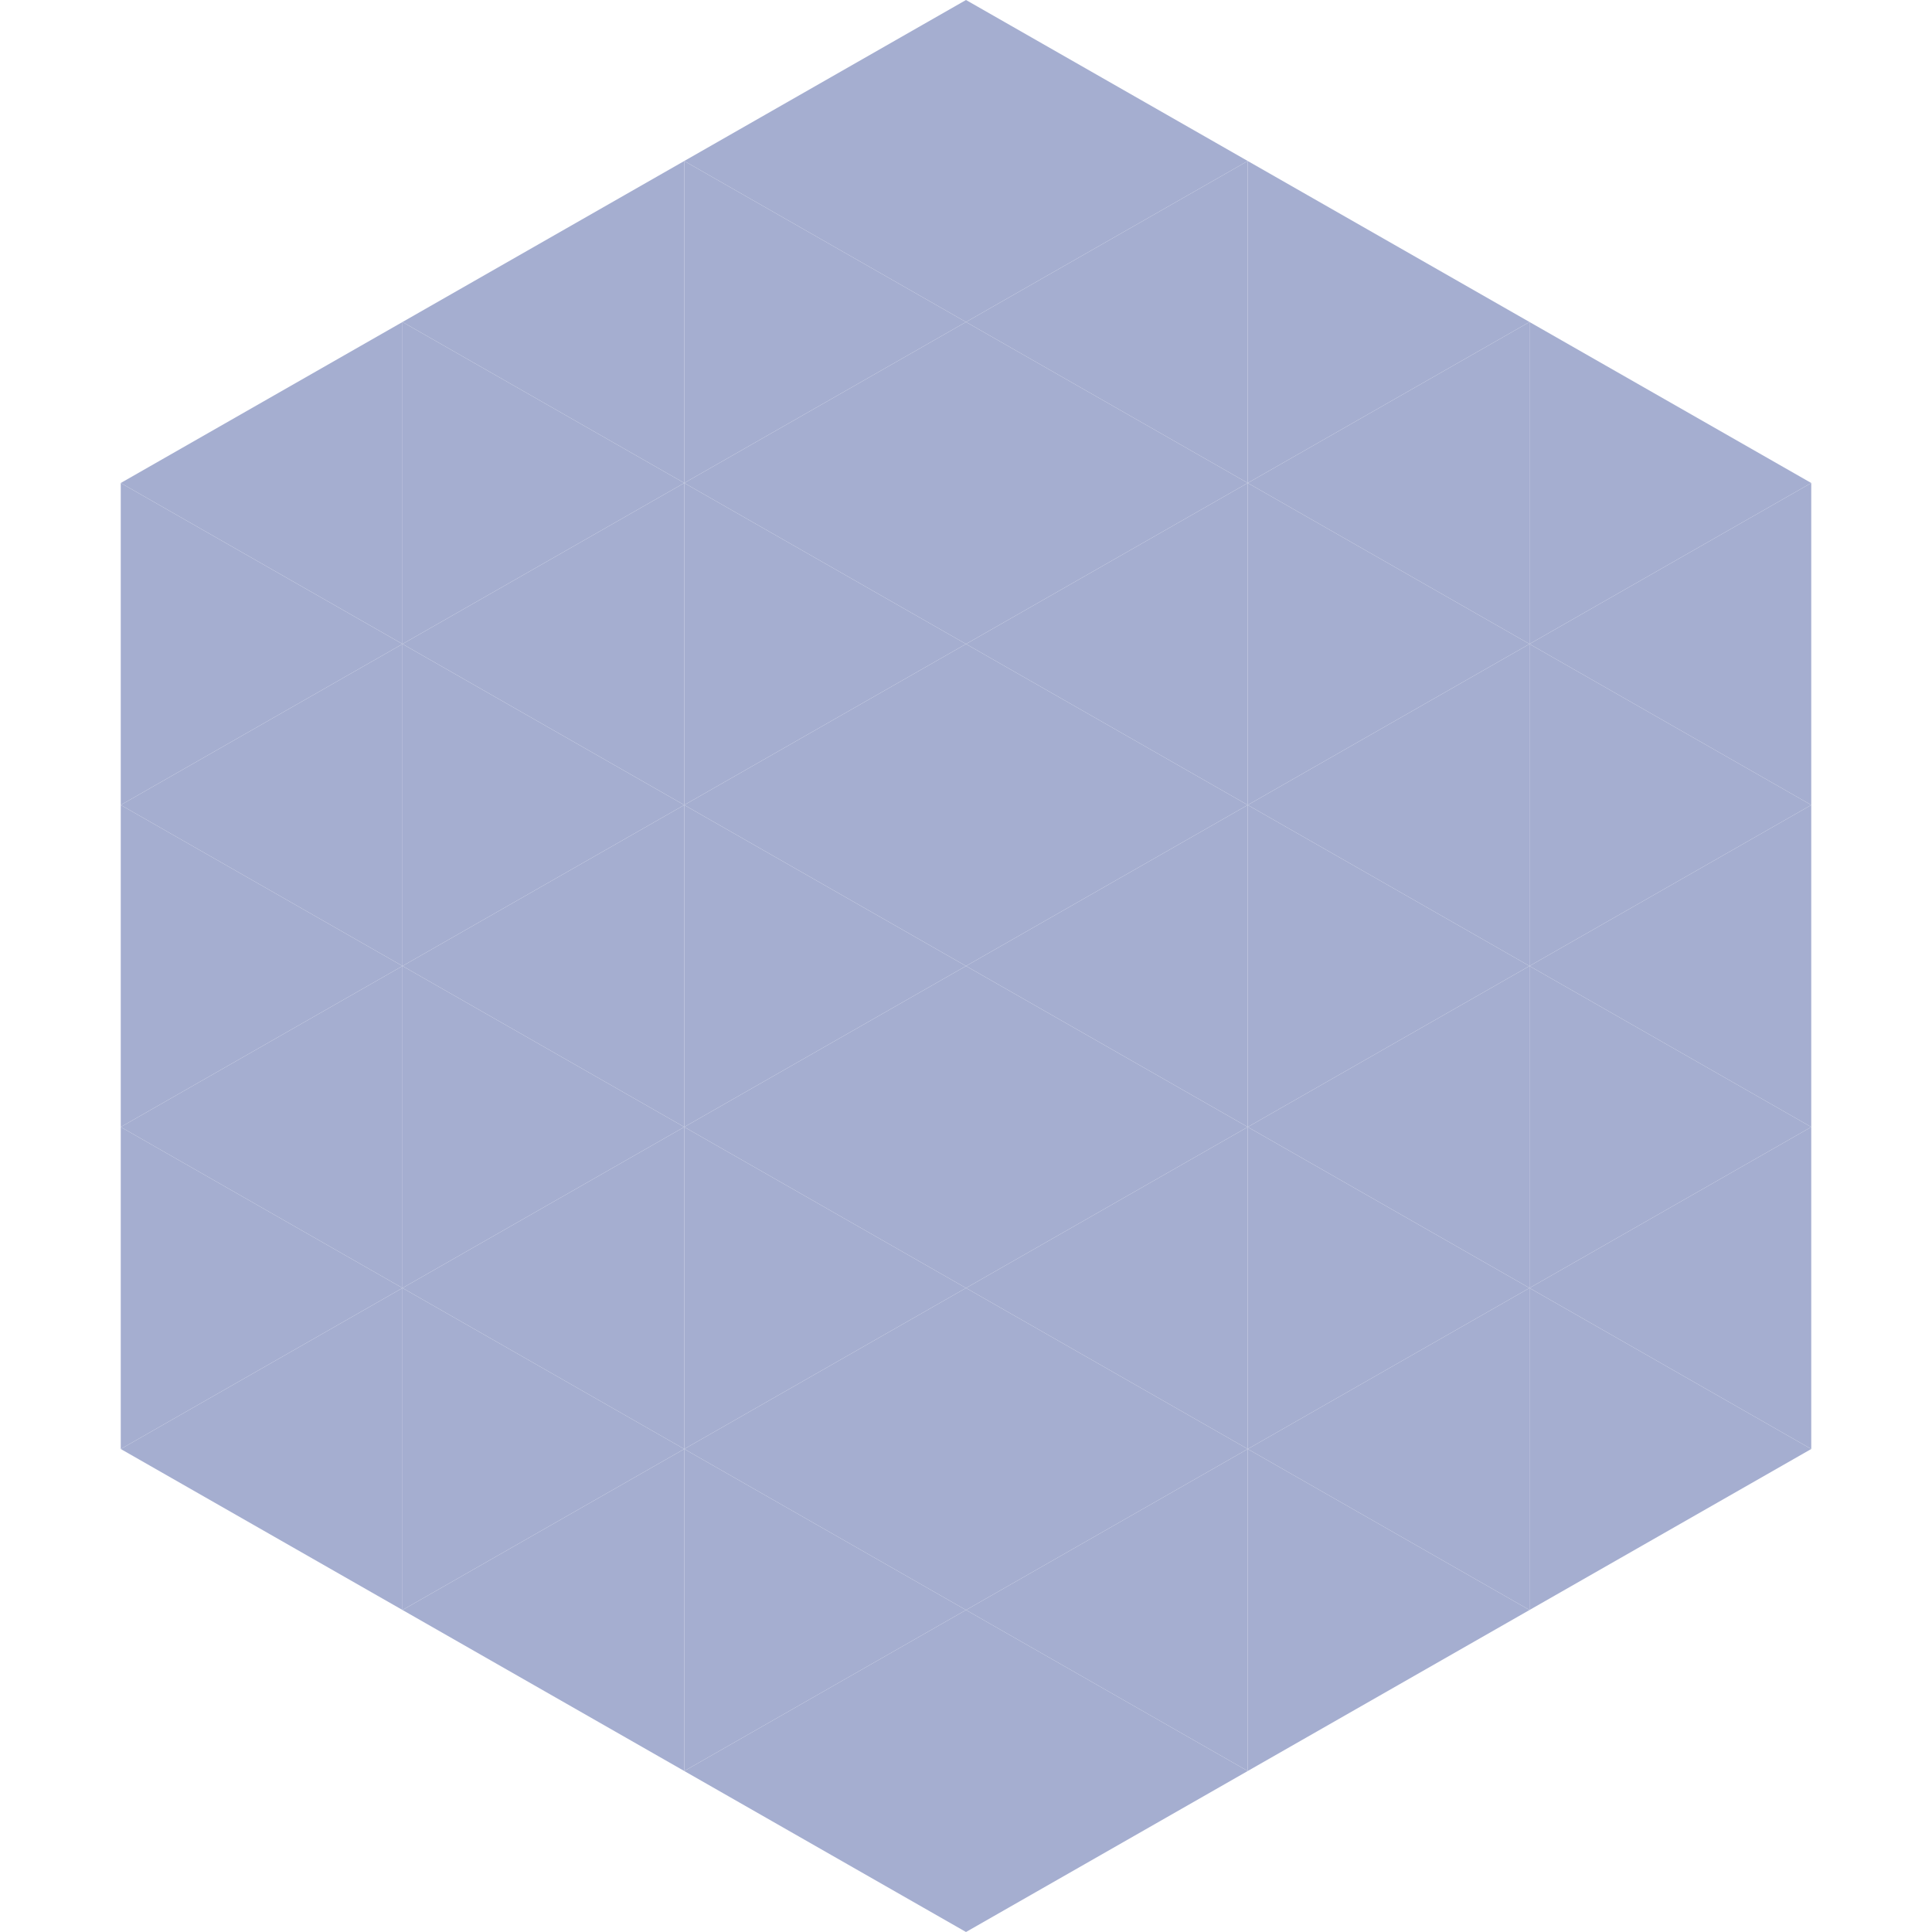
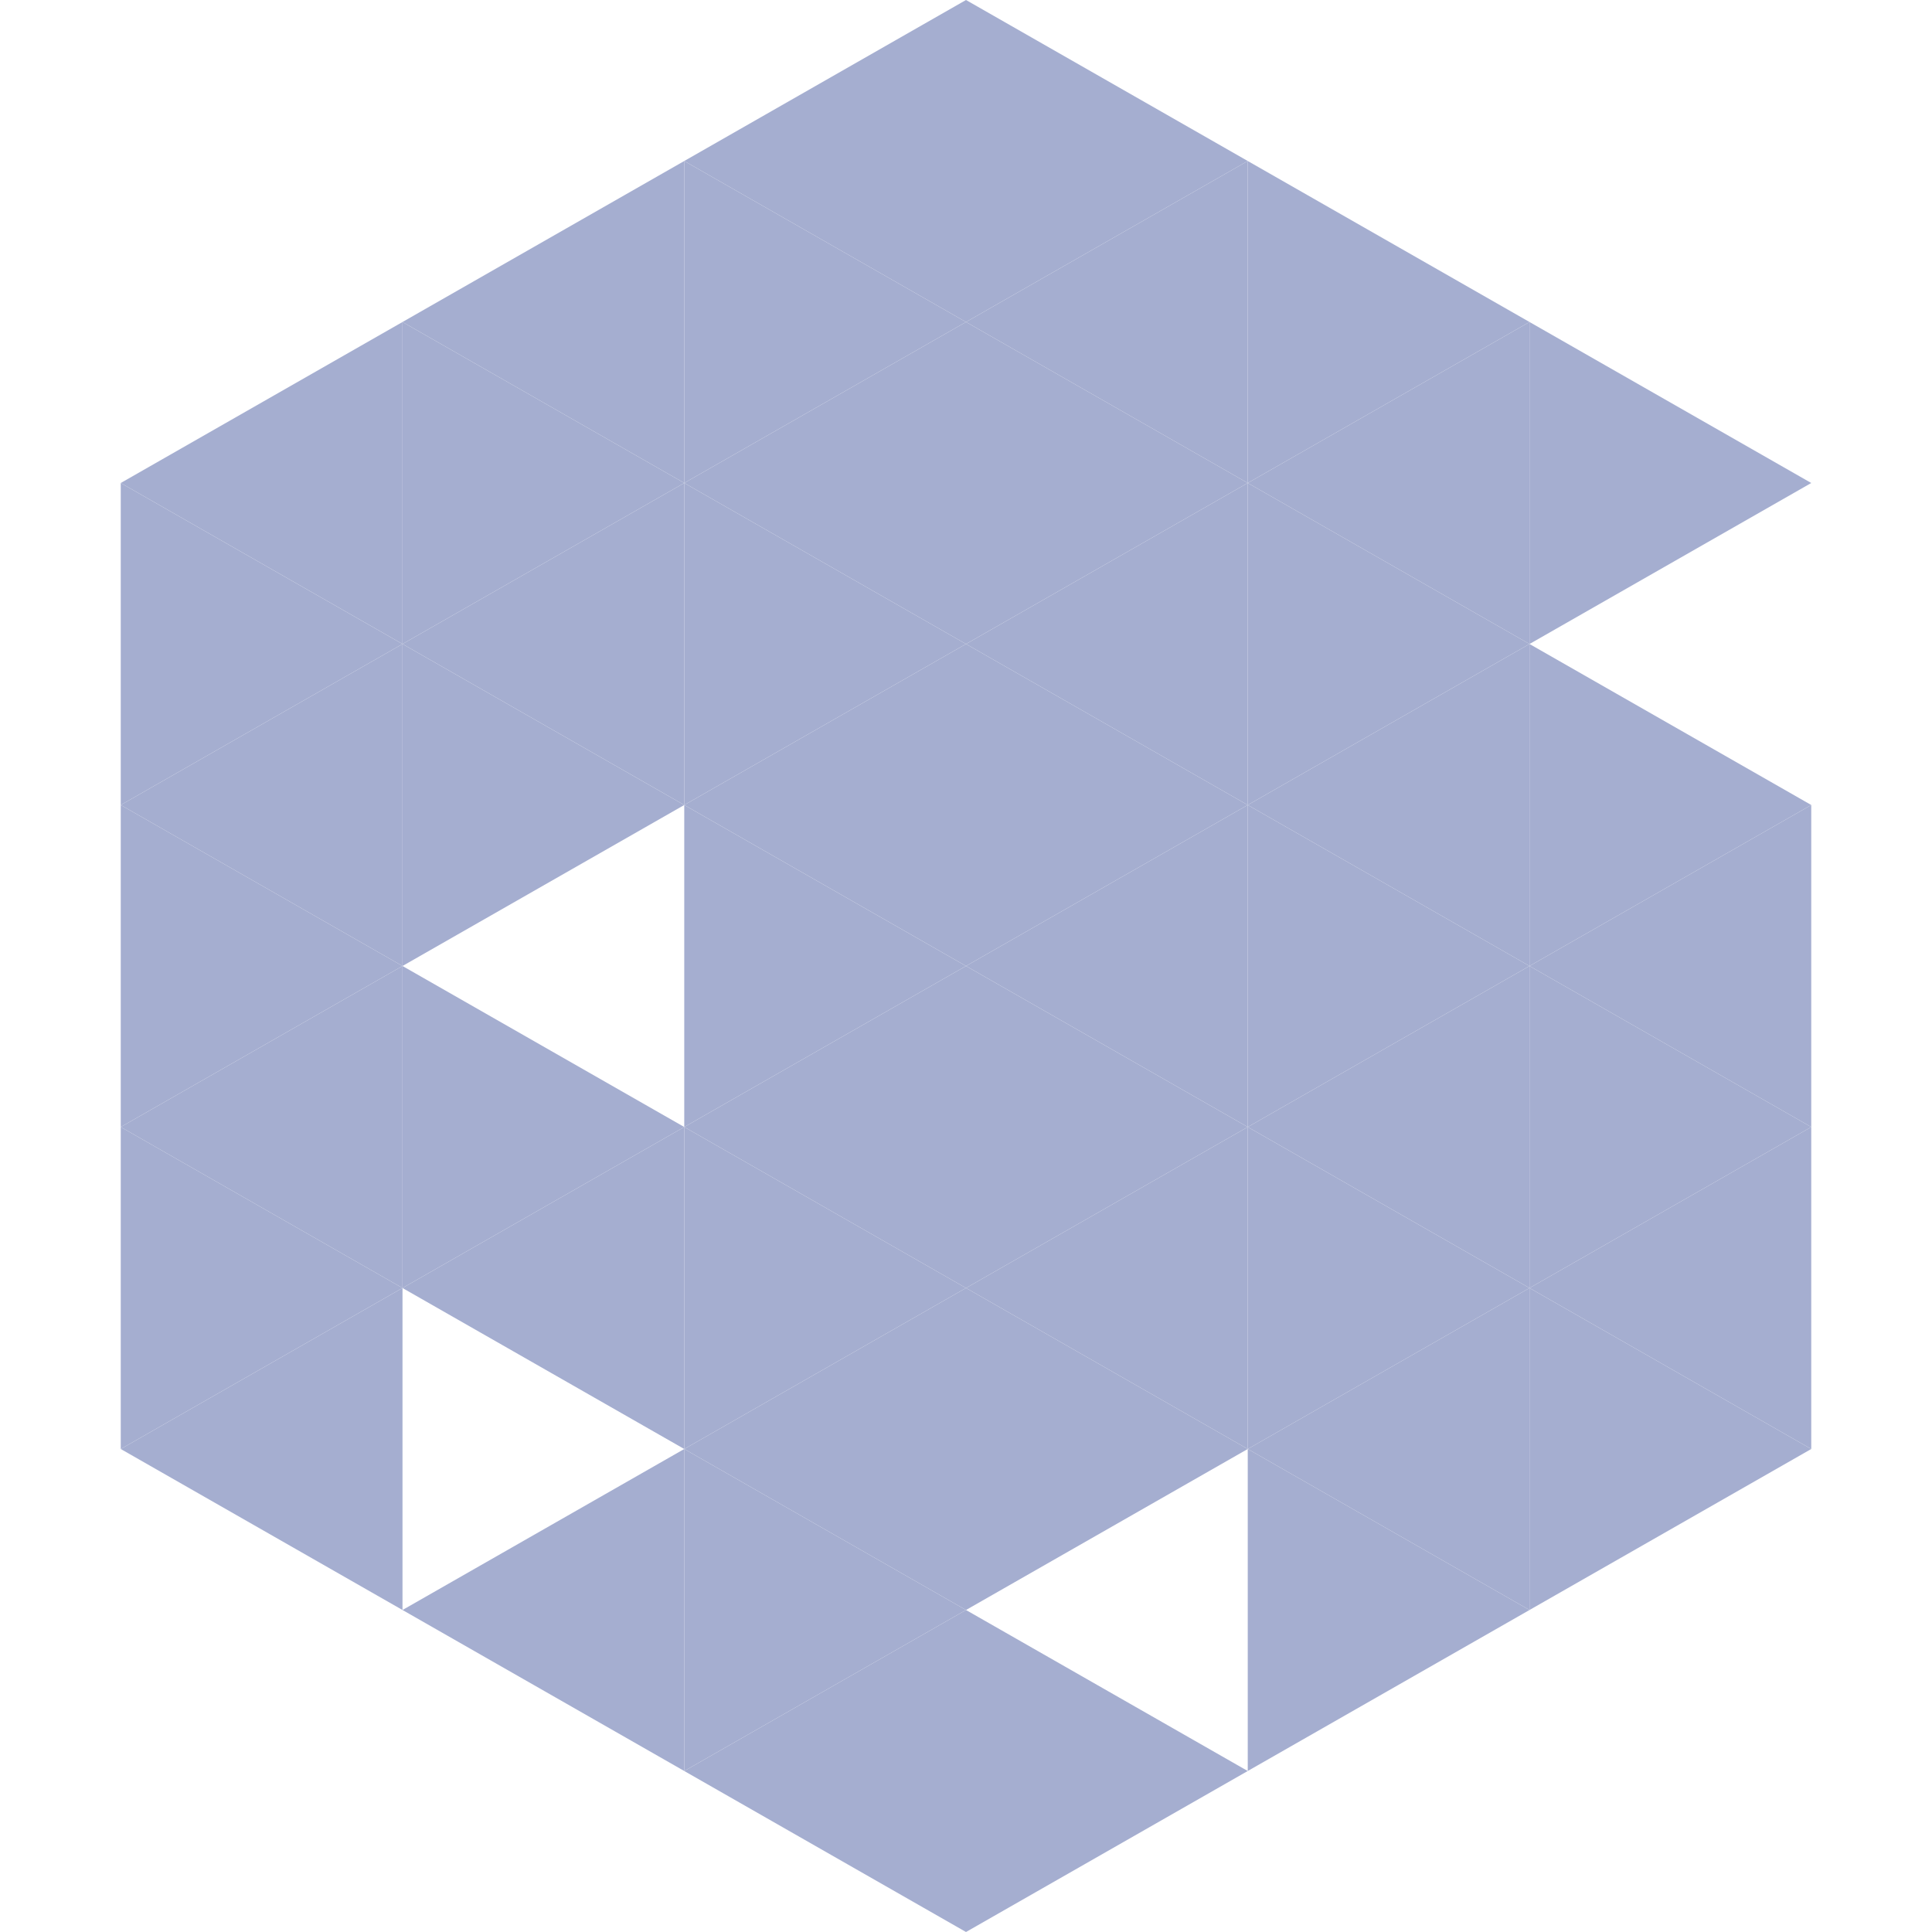
<svg xmlns="http://www.w3.org/2000/svg" width="240" height="240">
  <polygon points="50,40 15,60 50,80" style="fill:rgb(165,174,208)" />
  <polygon points="190,40 225,60 190,80" style="fill:rgb(165,174,208)" />
  <polygon points="15,60 50,80 15,100" style="fill:rgb(165,174,208)" />
-   <polygon points="225,60 190,80 225,100" style="fill:rgb(165,174,208)" />
  <polygon points="50,80 15,100 50,120" style="fill:rgb(165,174,208)" />
  <polygon points="190,80 225,100 190,120" style="fill:rgb(165,174,208)" />
  <polygon points="15,100 50,120 15,140" style="fill:rgb(165,174,208)" />
  <polygon points="225,100 190,120 225,140" style="fill:rgb(165,174,208)" />
  <polygon points="50,120 15,140 50,160" style="fill:rgb(165,174,208)" />
  <polygon points="190,120 225,140 190,160" style="fill:rgb(165,174,208)" />
  <polygon points="15,140 50,160 15,180" style="fill:rgb(165,174,208)" />
  <polygon points="225,140 190,160 225,180" style="fill:rgb(165,174,208)" />
  <polygon points="50,160 15,180 50,200" style="fill:rgb(165,174,208)" />
  <polygon points="190,160 225,180 190,200" style="fill:rgb(165,174,208)" />
  <polygon points="15,180 50,200 15,220" style="fill:rgb(255,255,255); fill-opacity:0" />
  <polygon points="225,180 190,200 225,220" style="fill:rgb(255,255,255); fill-opacity:0" />
  <polygon points="50,0 85,20 50,40" style="fill:rgb(255,255,255); fill-opacity:0" />
  <polygon points="190,0 155,20 190,40" style="fill:rgb(255,255,255); fill-opacity:0" />
  <polygon points="85,20 50,40 85,60" style="fill:rgb(165,174,208)" />
  <polygon points="155,20 190,40 155,60" style="fill:rgb(165,174,208)" />
  <polygon points="50,40 85,60 50,80" style="fill:rgb(165,174,208)" />
  <polygon points="190,40 155,60 190,80" style="fill:rgb(165,174,208)" />
  <polygon points="85,60 50,80 85,100" style="fill:rgb(165,174,208)" />
  <polygon points="155,60 190,80 155,100" style="fill:rgb(165,174,208)" />
  <polygon points="50,80 85,100 50,120" style="fill:rgb(165,174,208)" />
  <polygon points="190,80 155,100 190,120" style="fill:rgb(165,174,208)" />
-   <polygon points="85,100 50,120 85,140" style="fill:rgb(165,174,208)" />
  <polygon points="155,100 190,120 155,140" style="fill:rgb(165,174,208)" />
  <polygon points="50,120 85,140 50,160" style="fill:rgb(165,174,208)" />
  <polygon points="190,120 155,140 190,160" style="fill:rgb(165,174,208)" />
  <polygon points="85,140 50,160 85,180" style="fill:rgb(165,174,208)" />
  <polygon points="155,140 190,160 155,180" style="fill:rgb(165,174,208)" />
-   <polygon points="50,160 85,180 50,200" style="fill:rgb(165,174,208)" />
  <polygon points="190,160 155,180 190,200" style="fill:rgb(165,174,208)" />
  <polygon points="85,180 50,200 85,220" style="fill:rgb(165,174,208)" />
  <polygon points="155,180 190,200 155,220" style="fill:rgb(165,174,208)" />
  <polygon points="120,0 85,20 120,40" style="fill:rgb(165,174,208)" />
  <polygon points="120,0 155,20 120,40" style="fill:rgb(165,174,208)" />
  <polygon points="85,20 120,40 85,60" style="fill:rgb(165,174,208)" />
  <polygon points="155,20 120,40 155,60" style="fill:rgb(165,174,208)" />
  <polygon points="120,40 85,60 120,80" style="fill:rgb(165,174,208)" />
  <polygon points="120,40 155,60 120,80" style="fill:rgb(165,174,208)" />
  <polygon points="85,60 120,80 85,100" style="fill:rgb(165,174,208)" />
  <polygon points="155,60 120,80 155,100" style="fill:rgb(165,174,208)" />
  <polygon points="120,80 85,100 120,120" style="fill:rgb(165,174,208)" />
  <polygon points="120,80 155,100 120,120" style="fill:rgb(165,174,208)" />
  <polygon points="85,100 120,120 85,140" style="fill:rgb(165,174,208)" />
  <polygon points="155,100 120,120 155,140" style="fill:rgb(165,174,208)" />
  <polygon points="120,120 85,140 120,160" style="fill:rgb(165,174,208)" />
  <polygon points="120,120 155,140 120,160" style="fill:rgb(165,174,208)" />
  <polygon points="85,140 120,160 85,180" style="fill:rgb(165,174,208)" />
  <polygon points="155,140 120,160 155,180" style="fill:rgb(165,174,208)" />
  <polygon points="120,160 85,180 120,200" style="fill:rgb(165,174,208)" />
  <polygon points="120,160 155,180 120,200" style="fill:rgb(165,174,208)" />
  <polygon points="85,180 120,200 85,220" style="fill:rgb(165,174,208)" />
-   <polygon points="155,180 120,200 155,220" style="fill:rgb(165,174,208)" />
  <polygon points="120,200 85,220 120,240" style="fill:rgb(165,174,208)" />
  <polygon points="120,200 155,220 120,240" style="fill:rgb(165,174,208)" />
  <polygon points="85,220 120,240 85,260" style="fill:rgb(255,255,255); fill-opacity:0" />
  <polygon points="155,220 120,240 155,260" style="fill:rgb(255,255,255); fill-opacity:0" />
</svg>